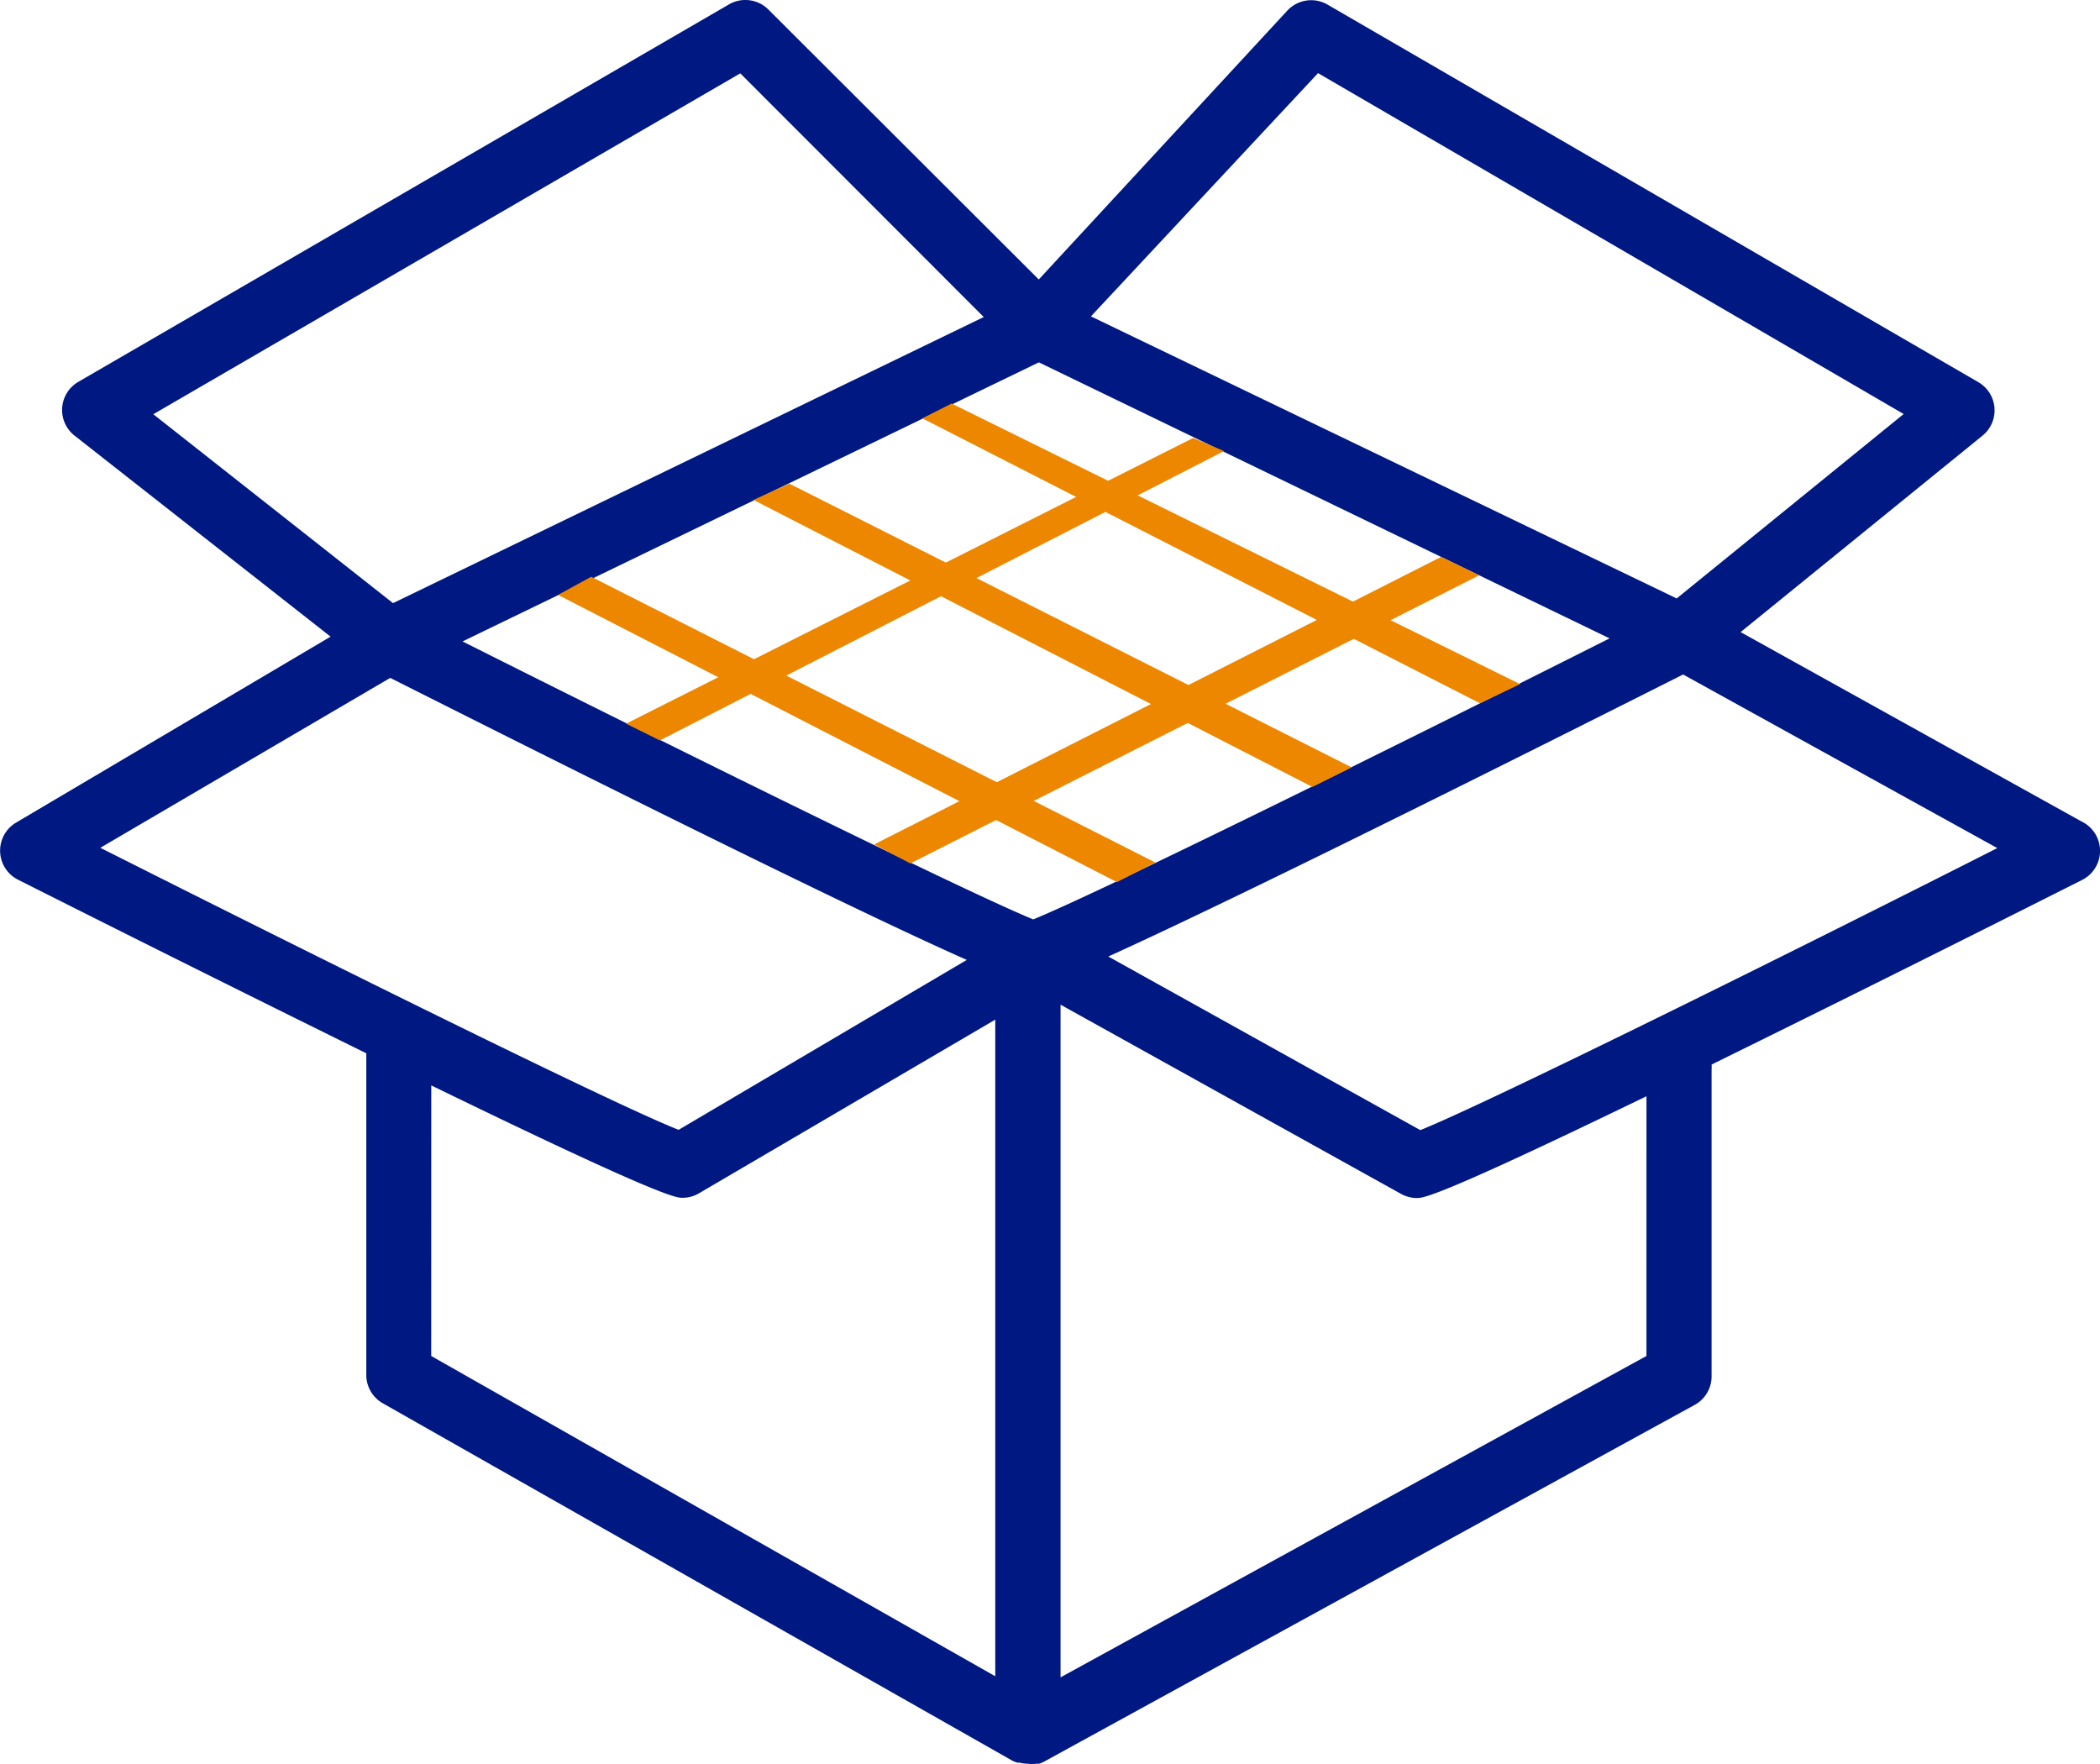
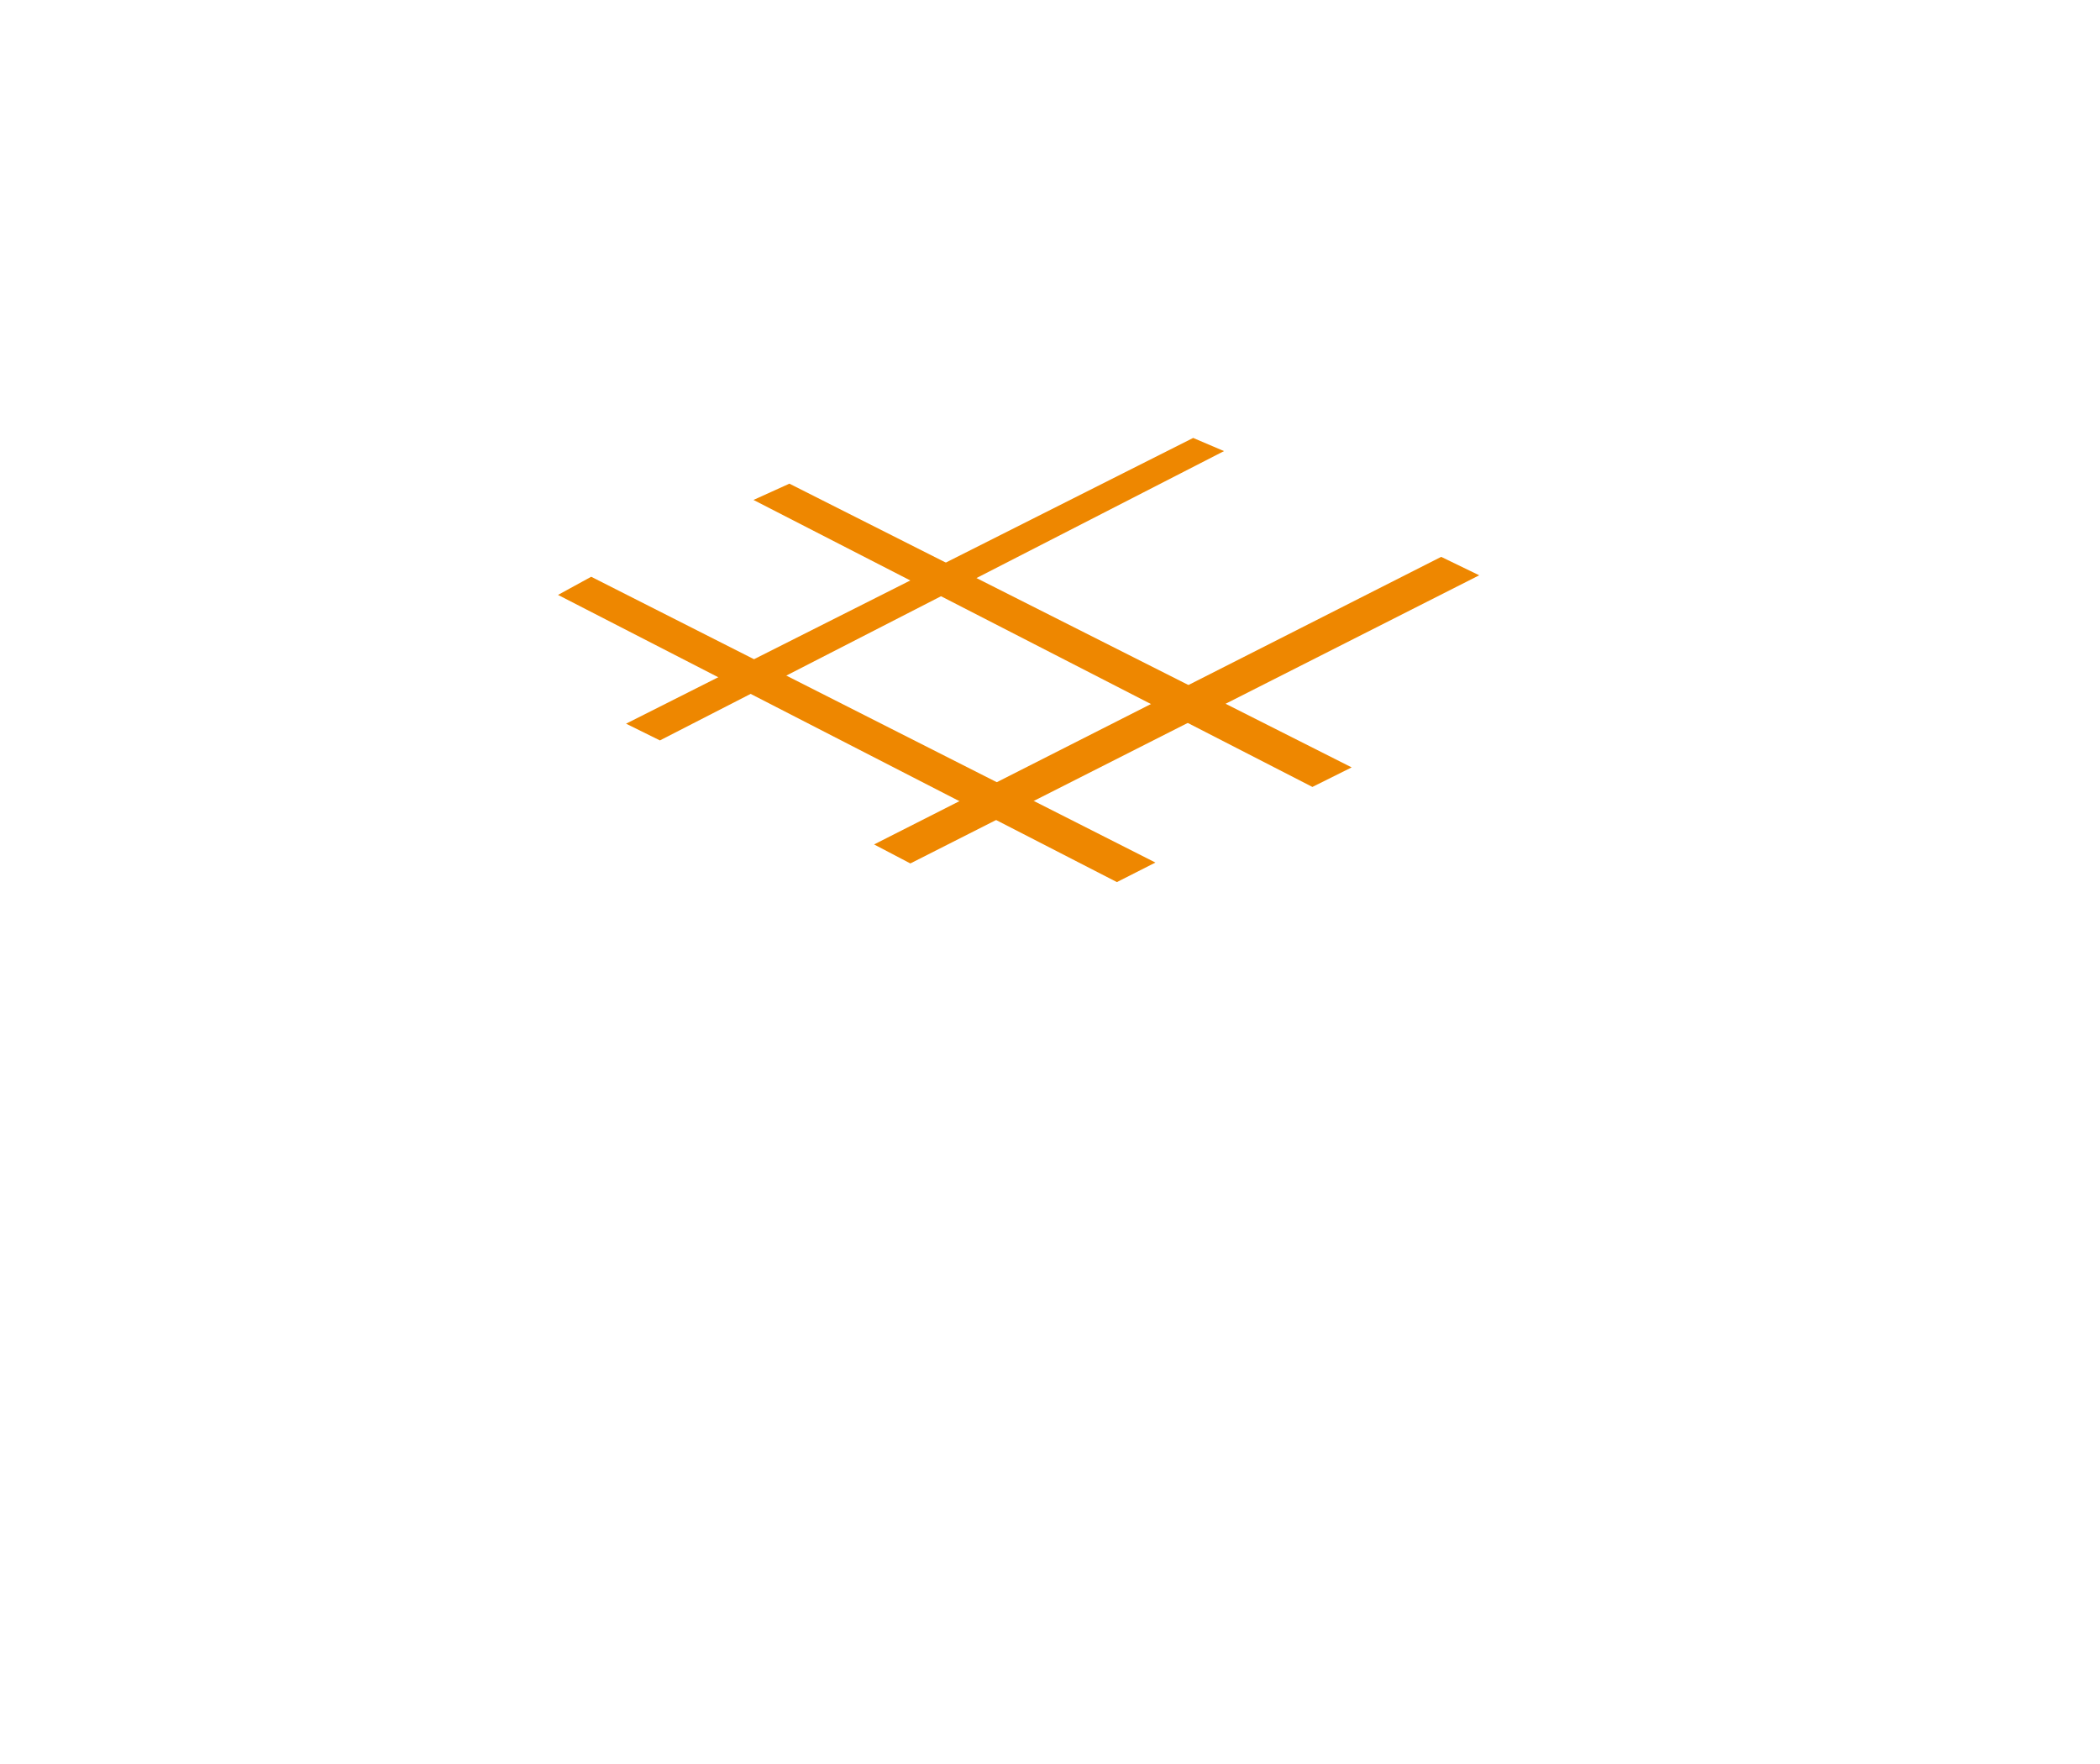
<svg xmlns="http://www.w3.org/2000/svg" width="75.206" height="63.172" viewBox="0 0 75.206 63.172">
  <g id="Grupo_607" data-name="Grupo 607" transform="translate(-1213 -552.518)">
-     <path id="_18804645781538115827" data-name="18804645781538115827" d="M77.715,40.644,65.46,33.837,74.125,26.8a1.166,1.166,0,0,0-.148-1.912L50.664,11.363a1.166,1.166,0,0,0-1.438.218l-8.9,9.628-9.683-9.667a1.166,1.166,0,0,0-1.407-.187L5.926,24.877A1.166,1.166,0,0,0,5.794,26.8l9.17,7.2L3.7,40.66a1.166,1.166,0,0,0,.07,2.044c5.245,2.642,9.325,4.663,12.473,6.217V60.445a1.166,1.166,0,0,0,.591,1.01L39.365,74.246a1.142,1.142,0,0,0,.187.078h.085a1.165,1.165,0,0,0,.3.039h0a1.165,1.165,0,0,0,.3,0h.1a1.15,1.15,0,0,0,.171-.07L63.821,61.51a1.166,1.166,0,0,0,.6-1.057V49.511a1.157,1.157,0,0,0,0-.187c3.272-1.609,7.585-3.746,13.273-6.613a1.166,1.166,0,0,0,.039-2.059ZM40.127,44.126c-2.409-.987-12.822-6.131-20.438-9.955l20.64-9.994,20.438,9.885C53.112,37.917,42.5,43.162,40.127,44.126Zm10.2-30.307L71.3,26.027l-8.129,6.605L42.194,22.53ZM8.615,26.035,29.636,13.827l8.719,8.727L17.2,32.8ZM17.1,35.477c12.208,6.147,17.92,8.89,20.648,10.1l-10.32,6.085c-2.331-.917-13-6.217-20.71-10.1ZM18.57,50.071c8.253,4.018,8.773,4.025,9,4.025a1.166,1.166,0,0,0,.591-.163l10.607-6.217V71.231l-20.2-11.47Zm43.518,9.69L41.106,71.27V47.18L53.3,53.956a1.173,1.173,0,0,0,.567.148c.225,0,.707,0,8.222-3.645Zm-8.1-8.09L42.816,45.455c2.844-1.29,8.634-4.08,20.585-10.1l11.252,6.217C66.937,45.486,56.252,50.77,53.99,51.672Z" transform="translate(1209.875 541.318)" fill="#001881" />
-     <path id="Trazado_708" data-name="Trazado 708" d="M1246.031,567.5l1.047-.531,20.361,10.049-1.44.686Z" fill="#ee8700" />
+     <path id="Trazado_708" data-name="Trazado 708" d="M1246.031,567.5Z" fill="#ee8700" />
    <path id="Trazado_709" data-name="Trazado 709" d="M1245.984,567.422l1.286-.583L1267.406,577l-1.406.7Z" transform="translate(-6 3)" fill="#ee8700" />
    <path id="Trazado_710" data-name="Trazado 710" d="M1245.984,567.422l1.188-.65,20.206,10.235-1.379.7Z" transform="translate(-13 6.401)" fill="#ee8700" />
    <path id="Trazado_711" data-name="Trazado 711" d="M1245.992,567.479l-.213-1.451,20.269,10.372.267,1.49Z" transform="matrix(0.588, -0.809, 0.809, 0.588, 53.868, 1257.77)" fill="#ee8700" />
    <path id="Trazado_712" data-name="Trazado 712" d="M1245.953,567.546l-.228-1.333,20.216,10.411.268,1.17Z" transform="matrix(0.588, -0.809, 0.809, 0.588, 44.868, 1253.293)" fill="#ee8700" />
  </g>
</svg>